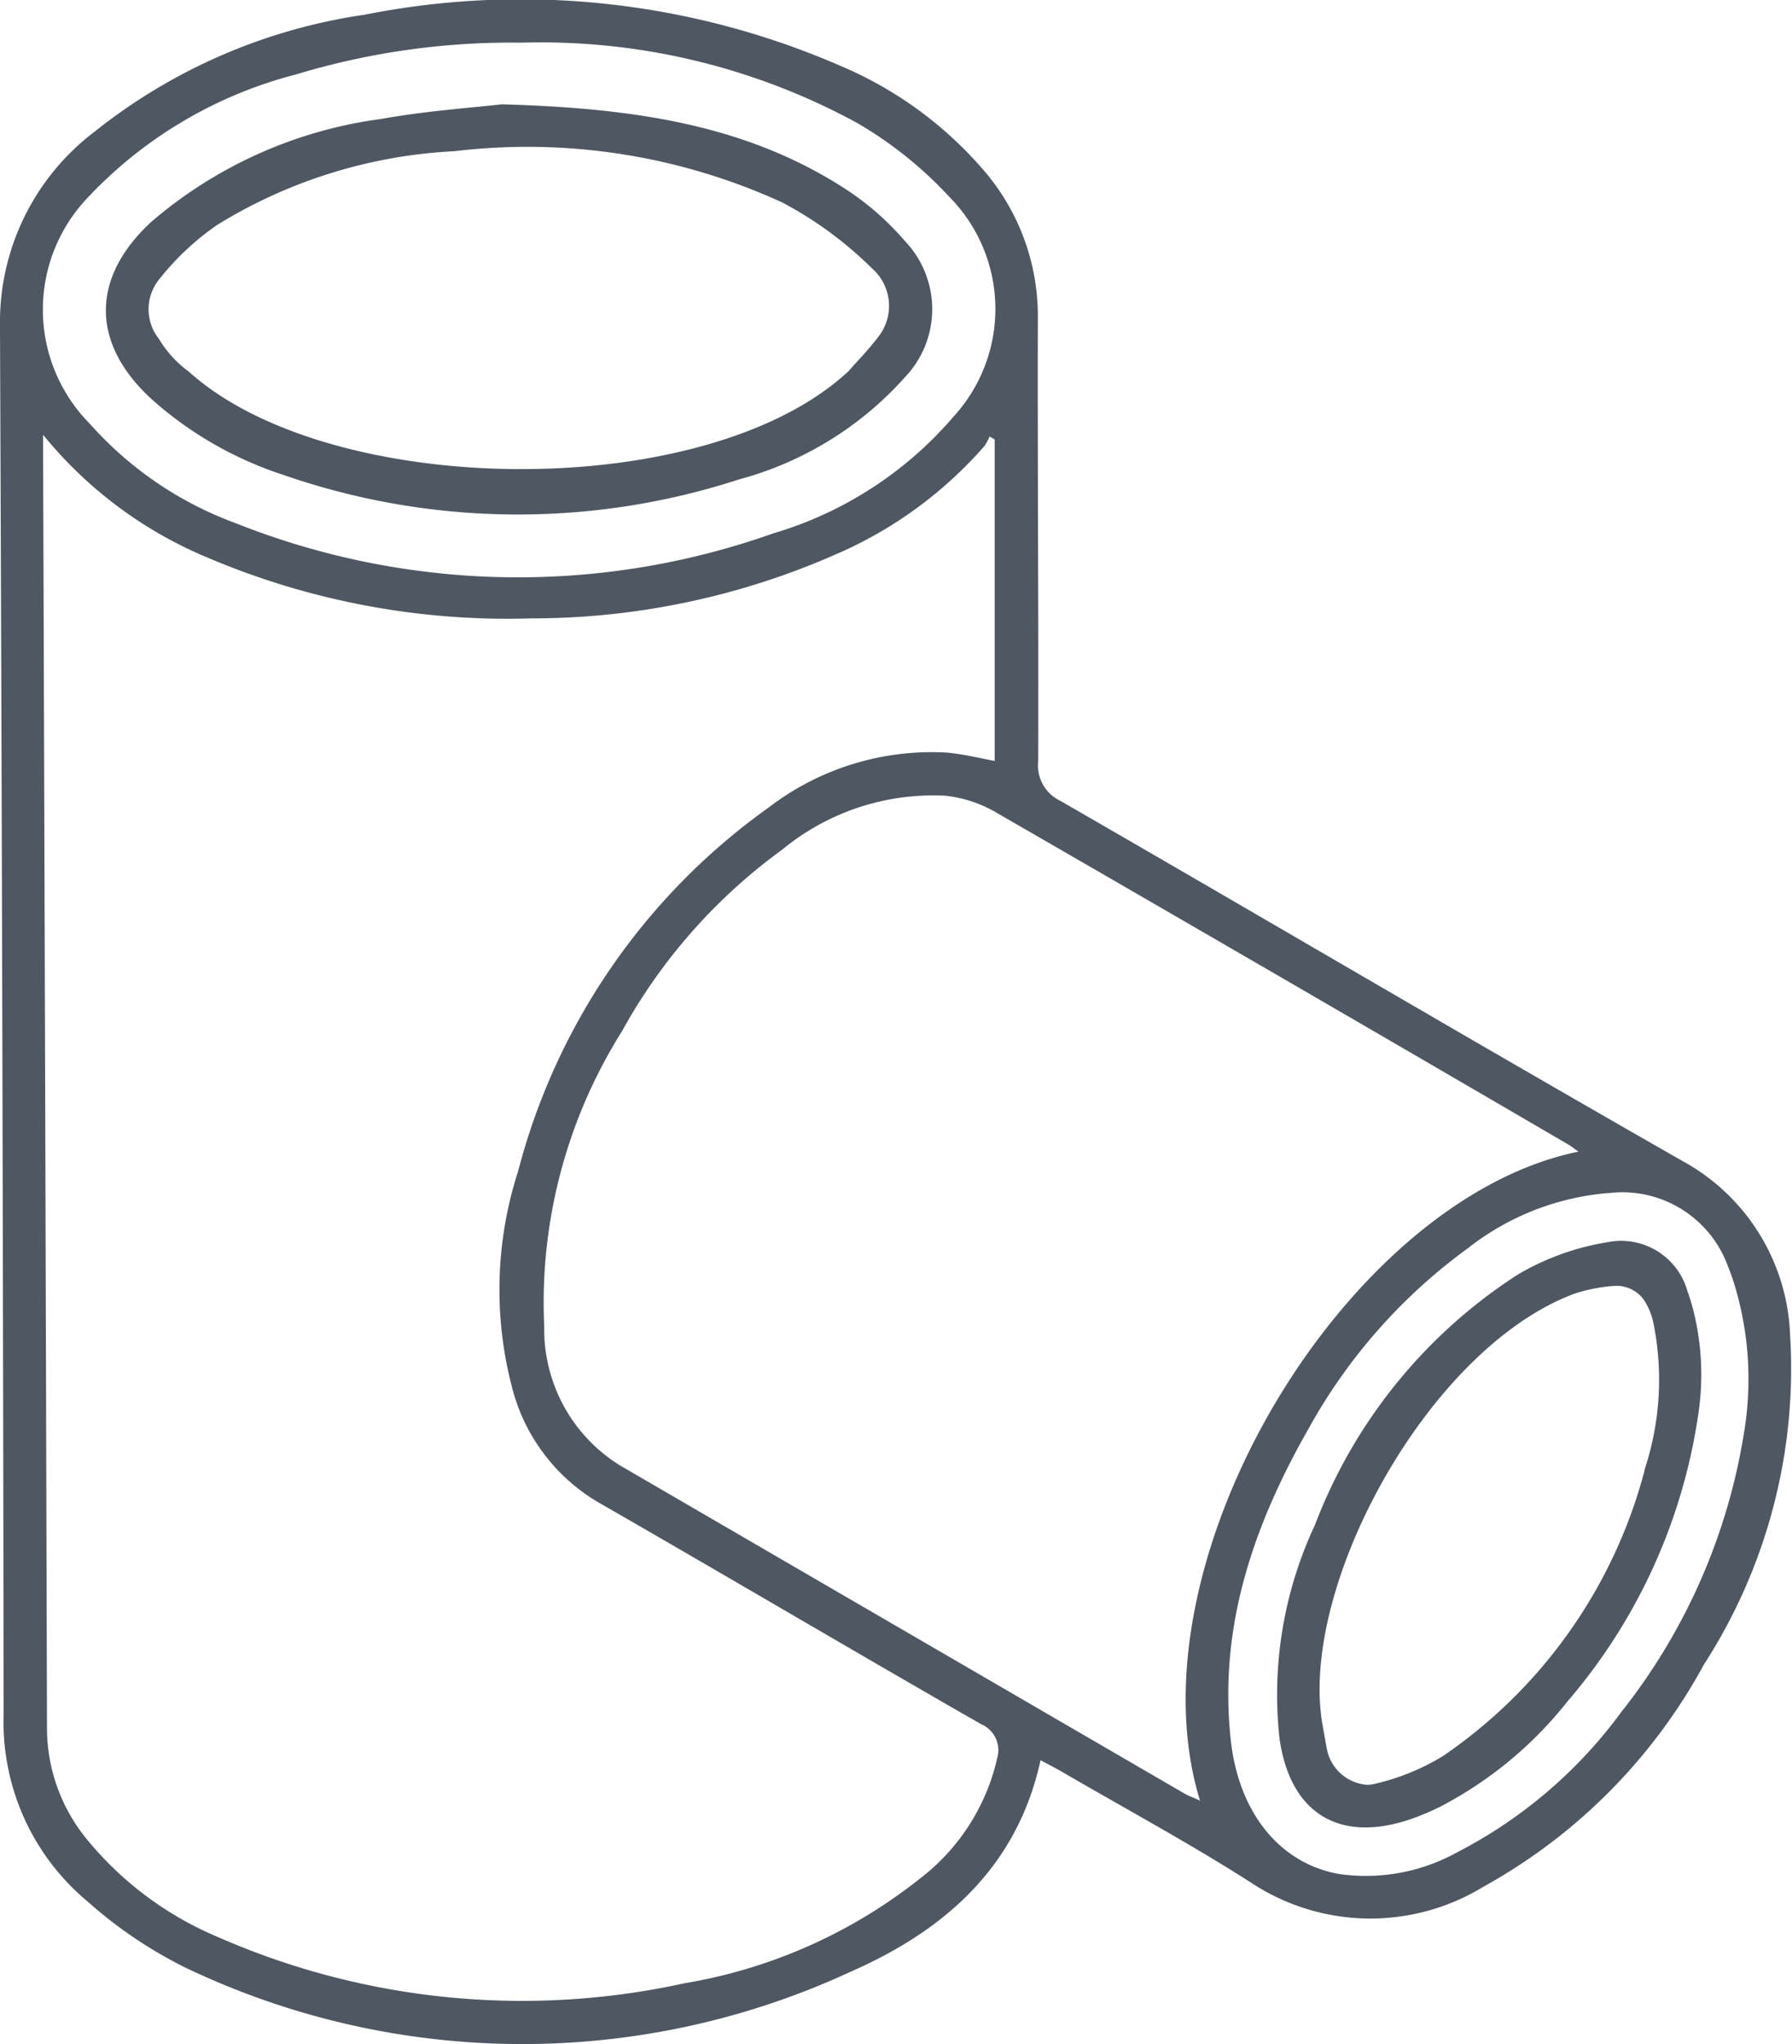
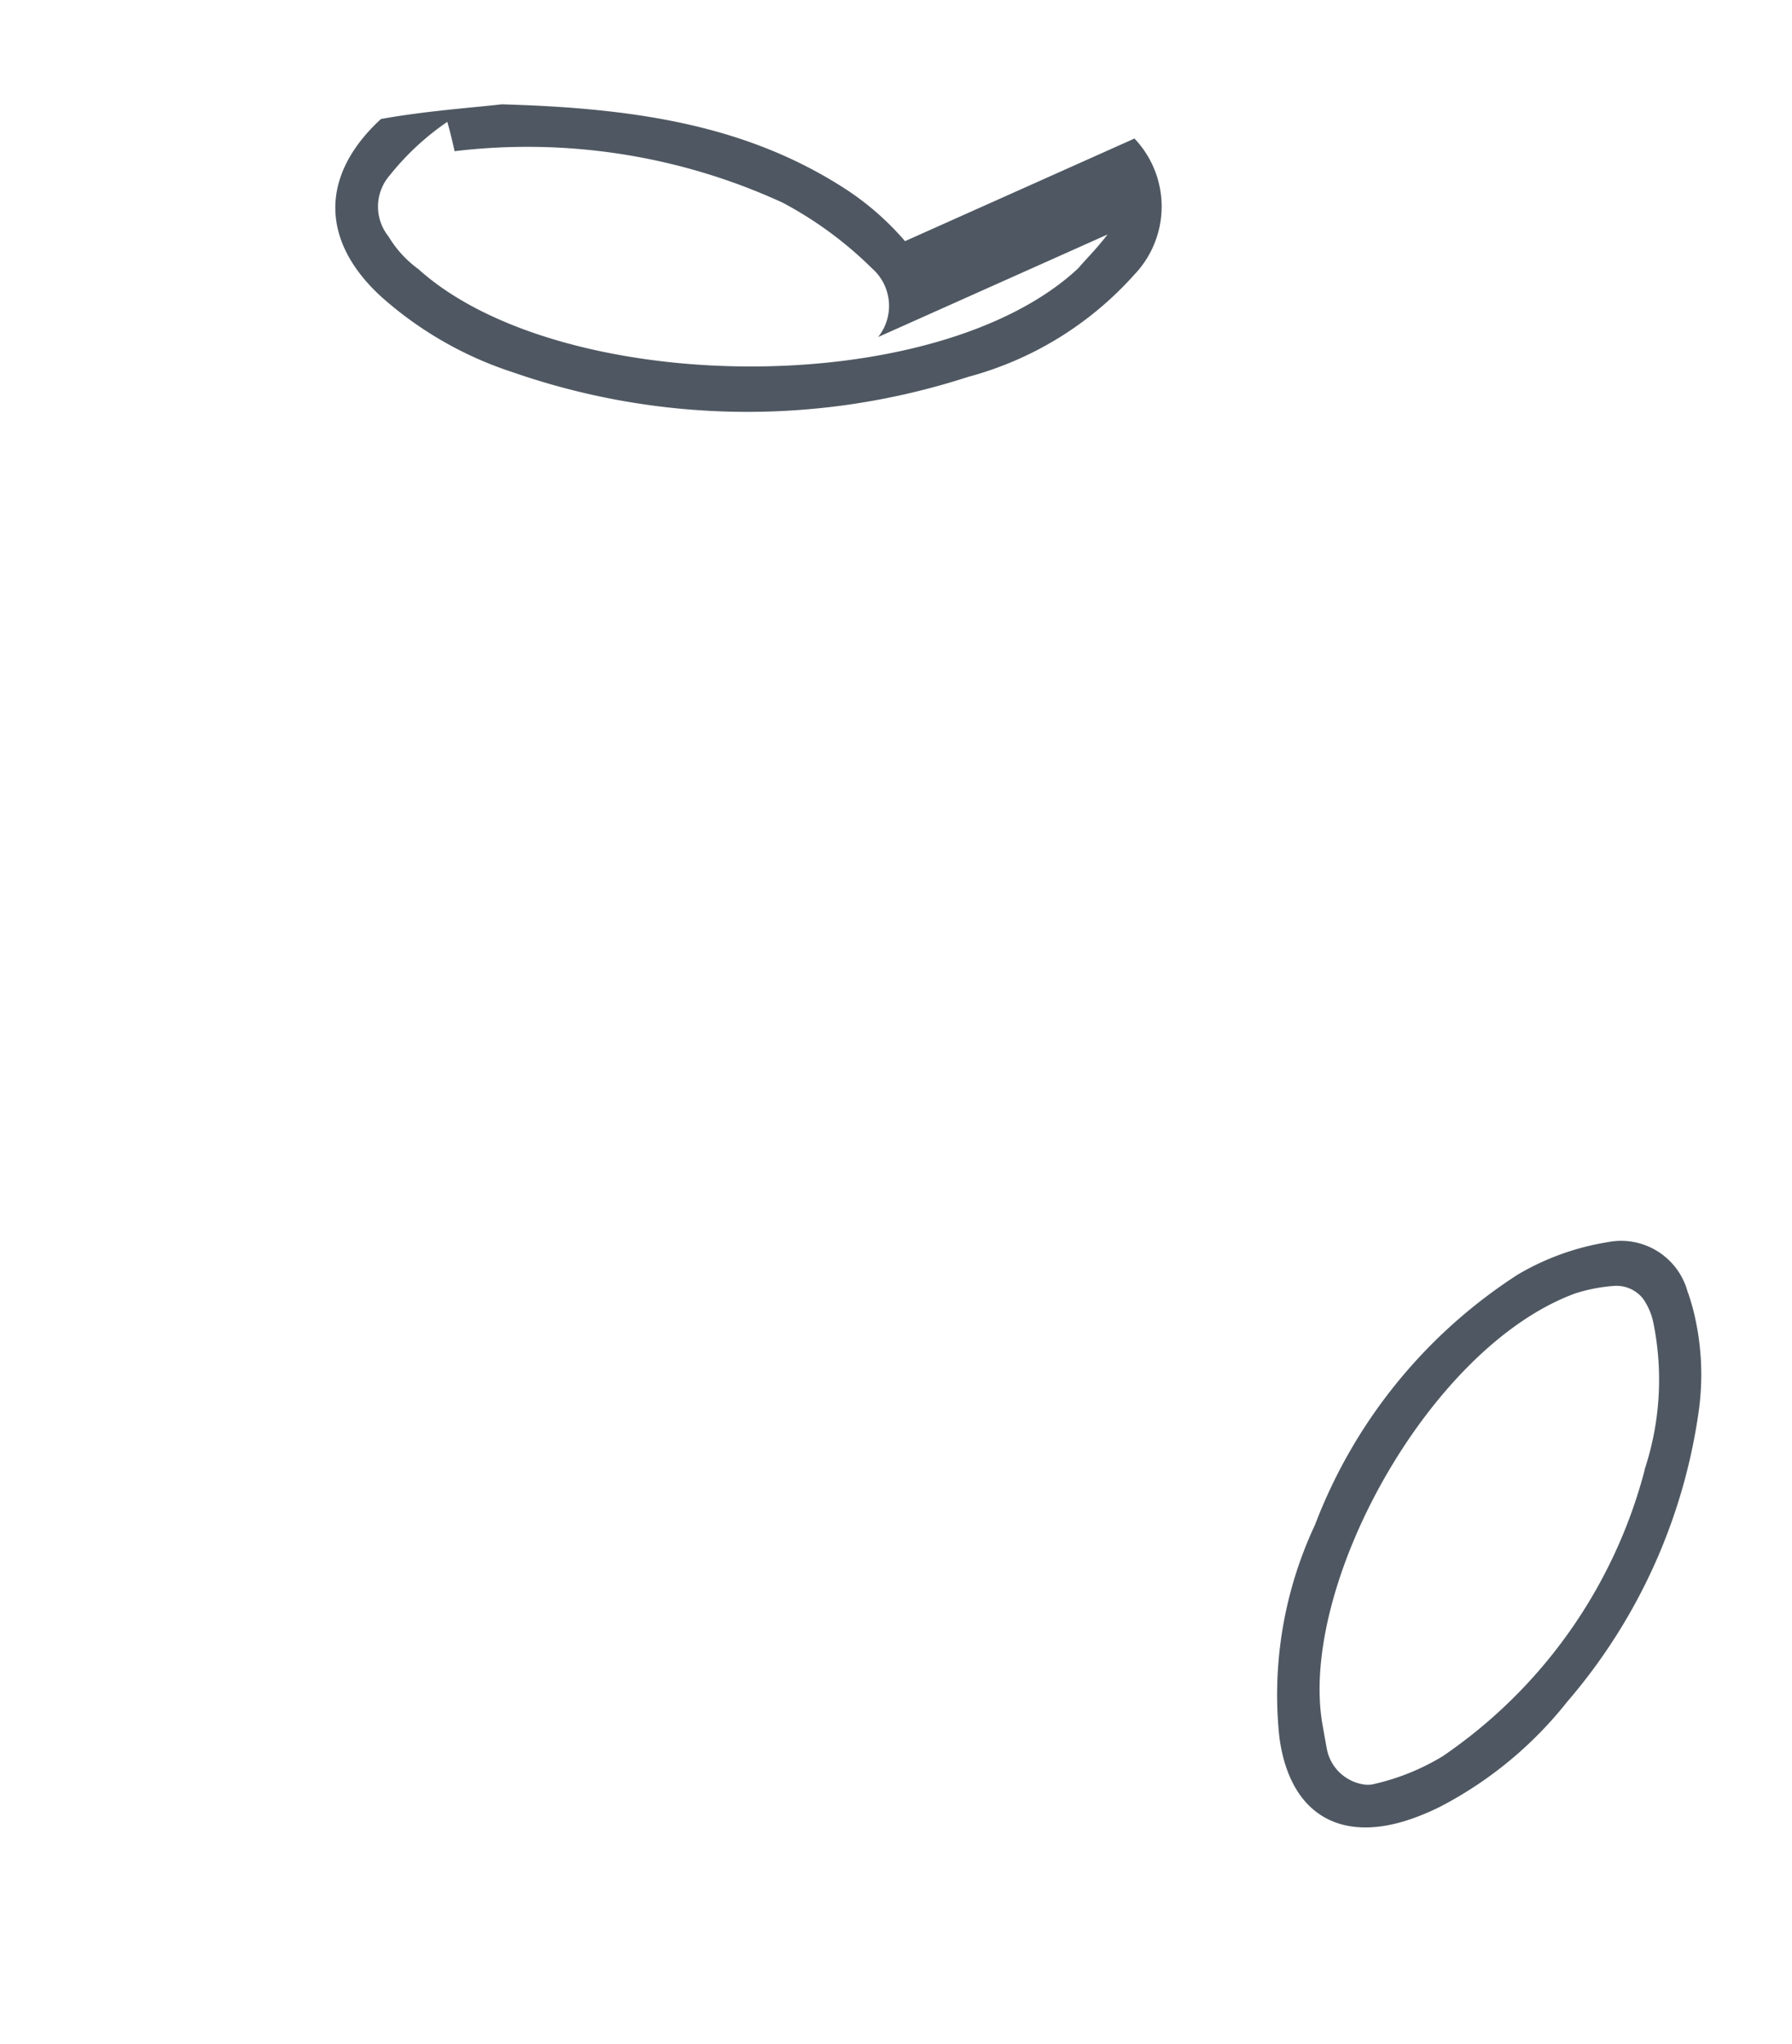
<svg xmlns="http://www.w3.org/2000/svg" width="60.039" height="68.445" viewBox="0 0 60.039 68.445">
  <g data-name="picto fluides spéciaux inox">
-     <path data-name="Tracé 183" d="M59.975 44.673a6.928 6.928 0 0 0-3.6-5.794C49.4 34.9 42.488 30.828 35.534 26.82a1.31 1.31 0 0 1-.749-1.329c.016-4.939-.025-9.878-.012-14.818a7.474 7.474 0 0 0-1.79-4.943 13 13 0 0 0-4.835-3.53A26.85 26.85 0 0 0 12.21.494a18.819 18.819 0 0 0-9.02 3.9A8 8 0 0 0 0 10.815q.094 23.3.123 46.59a7.817 7.817 0 0 0 2.834 6.286A14.693 14.693 0 0 0 6.241 65.9a26.179 26.179 0 0 0 22.313.1c3.073-1.358 5.528-3.471 6.309-7.058.276.149.512.266.739.4 2.1 1.221 4.244 2.377 6.29 3.684a7.26 7.26 0 0 0 7.813.15 18.667 18.667 0 0 0 7.379-7.43 18.269 18.269 0 0 0 2.891-11.071M3.07 6.481a14.564 14.564 0 0 1 6.847-3.988 24.927 24.927 0 0 1 7.553-1.064 22.16 22.16 0 0 1 11.25 2.689 13.31 13.31 0 0 1 3.08 2.467 5.336 5.336 0 0 1 .148 7.366 12.67 12.67 0 0 1-6.04 3.909A25.575 25.575 0 0 1 7.9 17.52a12.09 12.09 0 0 1-4.88-3.32 5.431 5.431 0 0 1 .05-7.714M33.4 58.923a7.034 7.034 0 0 1-2.6 4 17.243 17.243 0 0 1-7.86 3.486A25.363 25.363 0 0 1 7.3 64.862a11.356 11.356 0 0 1-4.435-3.329 5.875 5.875 0 0 1-1.29-3.679q-.056-21.231-.129-42.462v-.831a14.068 14.068 0 0 0 5.516 4.114A25.673 25.673 0 0 0 17.8 20.707a25.27 25.27 0 0 0 10.162-2.126 13.931 13.931 0 0 0 5.023-3.647 1.712 1.712 0 0 0 .171-.318l.171.1V25.48c-.543-.1-1.085-.238-1.635-.281a8.973 8.973 0 0 0-5.932 1.837 21.644 21.644 0 0 0-8.4 12.182 12.892 12.892 0 0 0-.158 7.409 6.254 6.254 0 0 0 2.989 3.762c4.235 2.434 8.441 4.917 12.679 7.345a.945.945 0 0 1 .524 1.189m6.286 1.132q-9.455-5.491-18.91-10.986a5.359 5.359 0 0 1-2.535-4.64 17.061 17.061 0 0 1 2.6-9.889 18.6 18.6 0 0 1 5.369-6.086 7.956 7.956 0 0 1 5.466-1.809 4.286 4.286 0 0 1 1.66.535q9.632 5.554 19.236 11.157c.083.048.157.11.319.226-7.837 1.6-15.125 13.783-12.679 21.733-.209-.1-.376-.155-.526-.242m14.691-2.795a15.754 15.754 0 0 1-5.534 4.758 6.32 6.32 0 0 1-3.985.733c-1.991-.361-3.348-2.065-3.614-4.473-.421-3.806.768-7.219 2.613-10.452a18.555 18.555 0 0 1 5.327-6.025 8.766 8.766 0 0 1 4.8-1.857 3.765 3.765 0 0 1 3.909 2.441c.077.189.146.383.207.575A10.868 10.868 0 0 1 58.428 48a20.157 20.157 0 0 1-4.055 9.262" transform="translate(-.001)" style="fill:#4f5862" />
-     <path data-name="Tracé 184" d="M44.792 22.312a9.374 9.374 0 0 0-1.981-1.737c-3.309-2.148-7.045-2.718-11.53-2.845-.934.11-2.505.215-4.046.491a14.812 14.812 0 0 0-7.687 3.437c-2.055 1.888-2.036 4.1.03 5.971a12.36 12.36 0 0 0 4.379 2.508 23.942 23.942 0 0 0 15.259.158 11.428 11.428 0 0 0 5.57-3.423 3.3 3.3 0 0 0 .006-4.559m-.9 3.212c-.445.566-.707.806-.987 1.136-4.774 4.451-17.362 4.3-22.106.023a3.724 3.724 0 0 1-1-1.093 1.594 1.594 0 0 1 .048-2.053 8.821 8.821 0 0 1 1.923-1.784A16.724 16.724 0 0 1 29.7 19.3a20.491 20.491 0 0 1 10.991 1.723 12.746 12.746 0 0 1 2.994 2.2 1.67 1.67 0 0 1 .206 2.3" transform="translate(-14.47 -14.237)" style="fill:#4f5862" />
+     <path data-name="Tracé 184" d="M44.792 22.312a9.374 9.374 0 0 0-1.981-1.737c-3.309-2.148-7.045-2.718-11.53-2.845-.934.11-2.505.215-4.046.491c-2.055 1.888-2.036 4.1.03 5.971a12.36 12.36 0 0 0 4.379 2.508 23.942 23.942 0 0 0 15.259.158 11.428 11.428 0 0 0 5.57-3.423 3.3 3.3 0 0 0 .006-4.559m-.9 3.212c-.445.566-.707.806-.987 1.136-4.774 4.451-17.362 4.3-22.106.023a3.724 3.724 0 0 1-1-1.093 1.594 1.594 0 0 1 .048-2.053 8.821 8.821 0 0 1 1.923-1.784A16.724 16.724 0 0 1 29.7 19.3a20.491 20.491 0 0 1 10.991 1.723 12.746 12.746 0 0 1 2.994 2.2 1.67 1.67 0 0 1 .206 2.3" transform="translate(-14.47 -14.237)" style="fill:#4f5862" />
    <path data-name="Tracé 185" d="M230.918 212.709a2.309 2.309 0 0 0-2.692-1.683 8.612 8.612 0 0 0-3 1.081 17.287 17.287 0 0 0-6.8 8.387 13.4 13.4 0 0 0-1.193 7.1c.335 2.541 1.994 3.578 4.409 2.748a8.169 8.169 0 0 0 1.014-.431 13.177 13.177 0 0 0 4.224-3.5 18.935 18.935 0 0 0 4.4-9.7 8.823 8.823 0 0 0-.2-3.494c-.046-.17-.1-.342-.158-.51m-1.446 5.936a16.726 16.726 0 0 1-6.777 9.6 7.738 7.738 0 0 1-2.3.927.836.836 0 0 1-.3.018 1.484 1.484 0 0 1-1.28-1.224c-.032-.171-.071-.392-.127-.709-.87-4.618 3.528-12.716 8.462-14.517a5.632 5.632 0 0 1 1.283-.248 1.141 1.141 0 0 1 .974.418 2.163 2.163 0 0 1 .363.866 9.571 9.571 0 0 1-.306 4.873" transform="translate(-174.37 -169.43)" style="fill:#4f5862" />
  </g>
</svg>